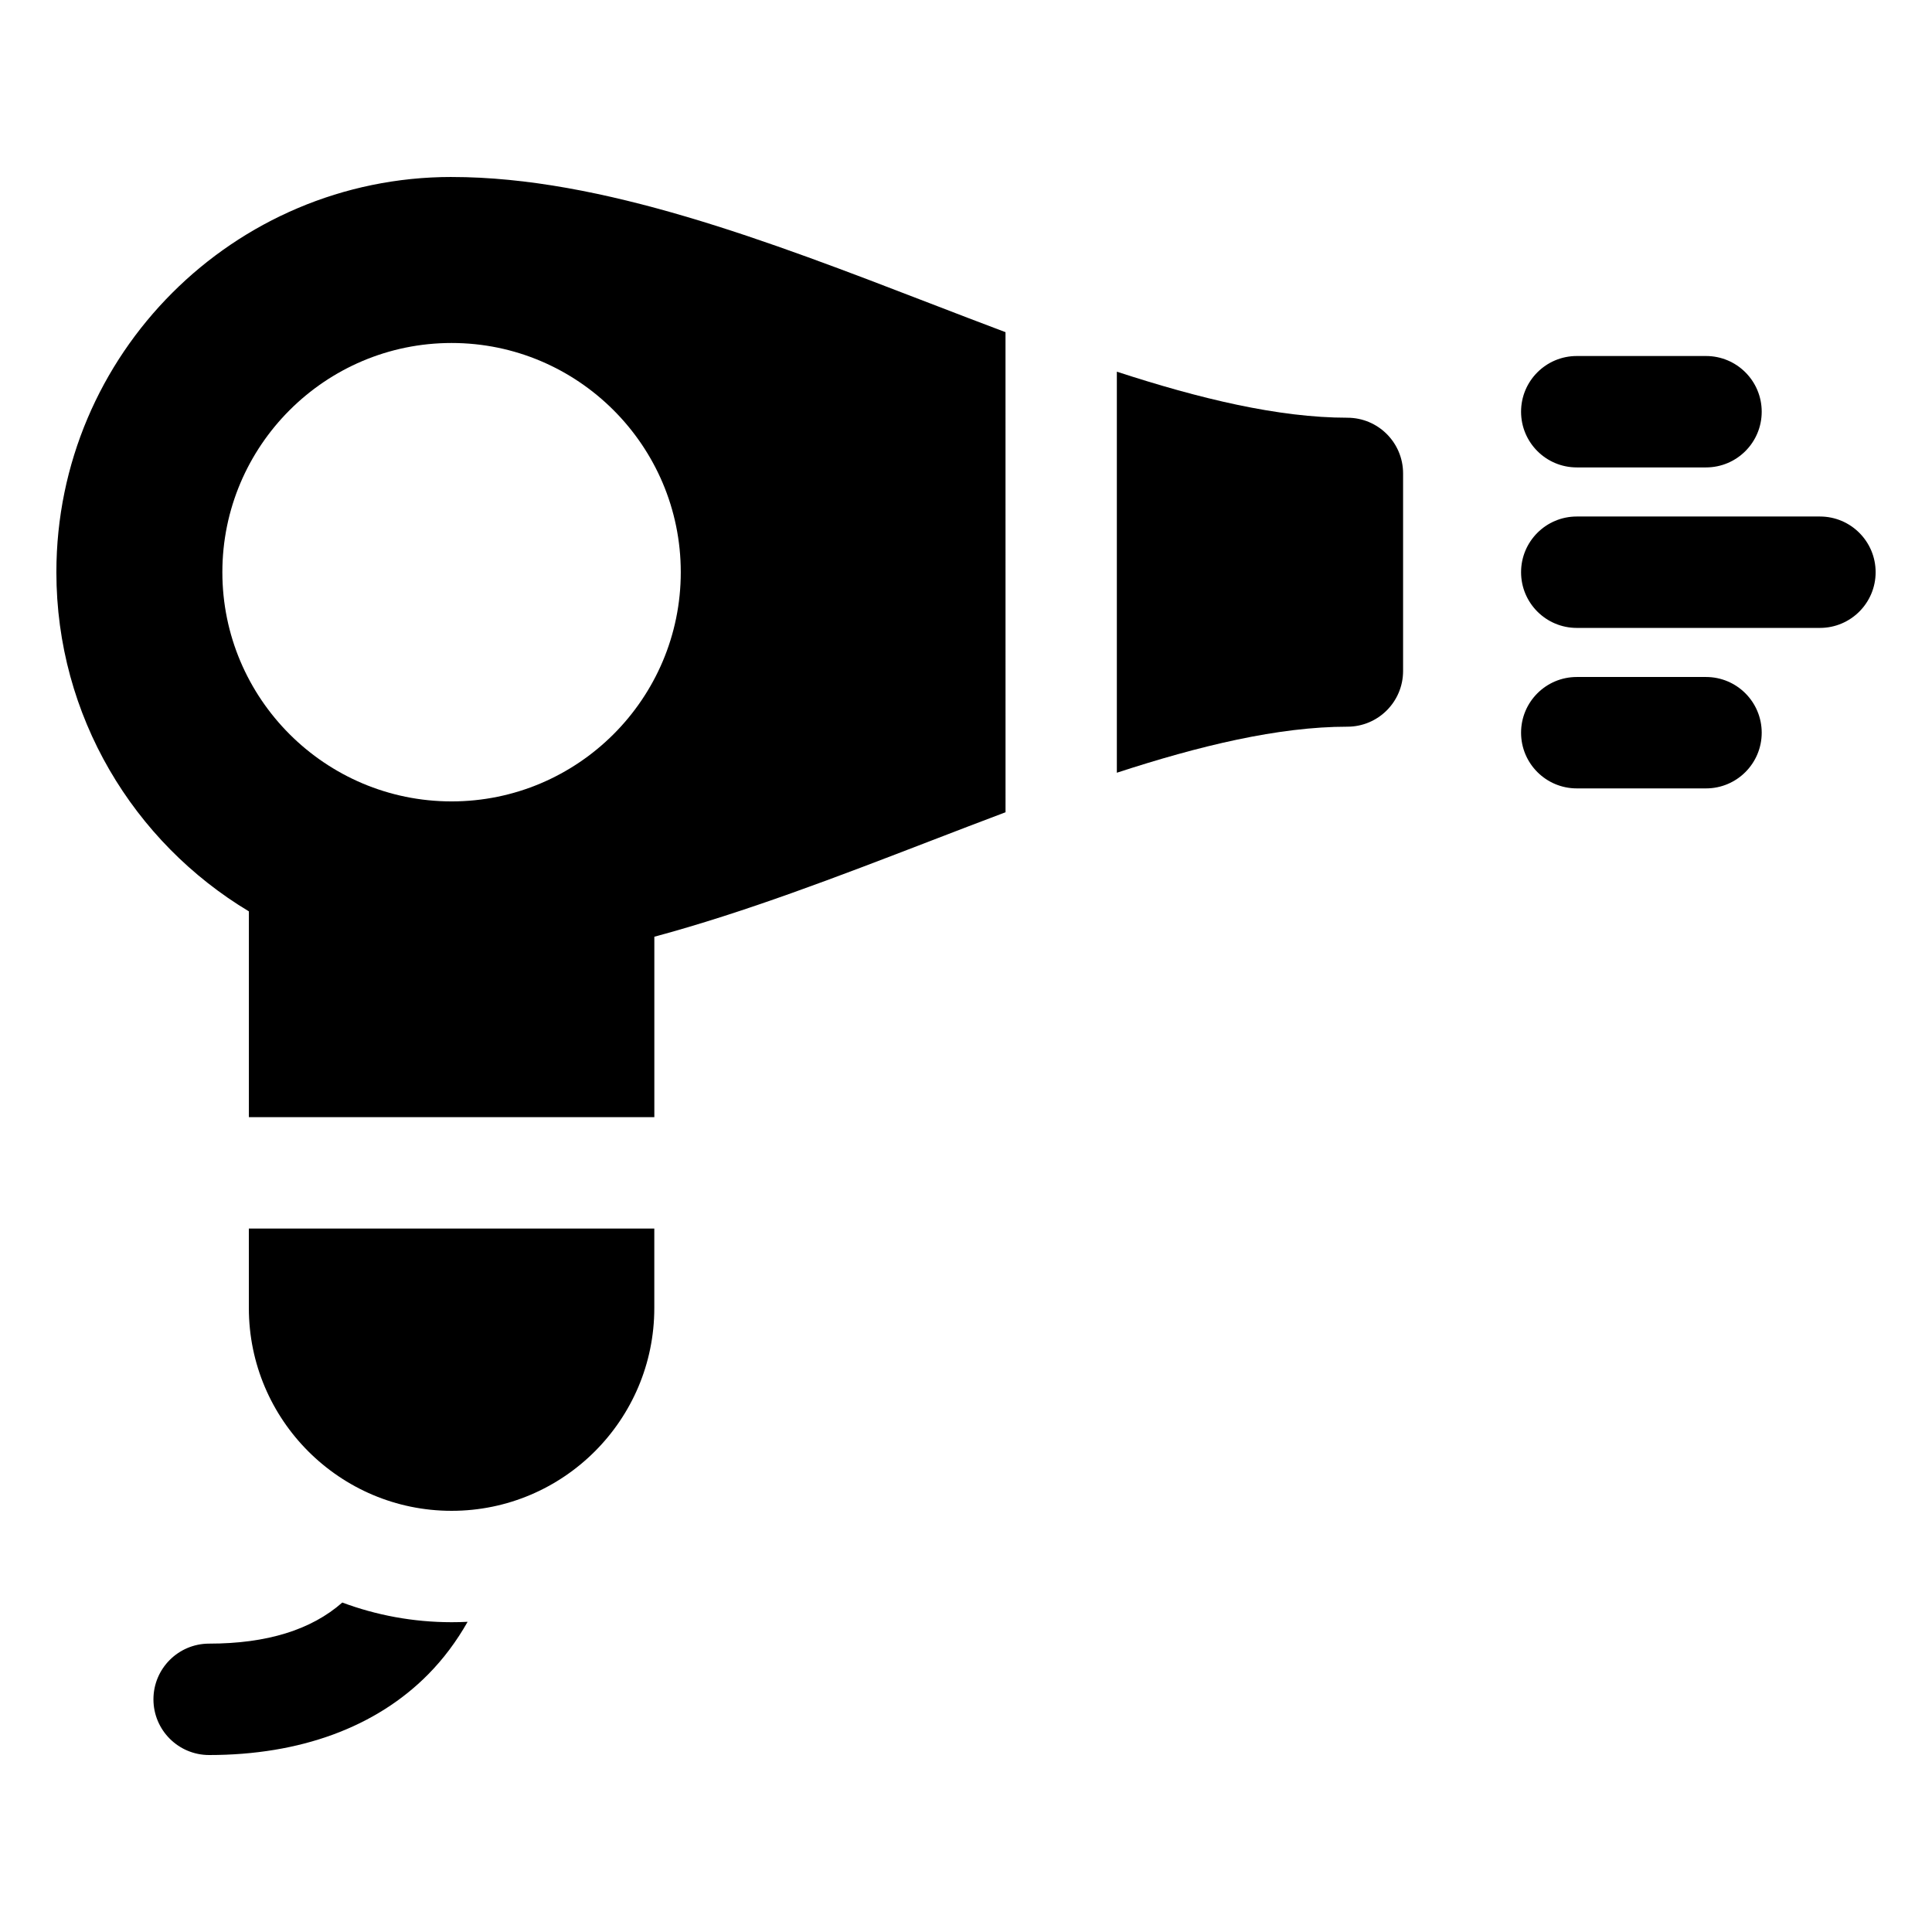
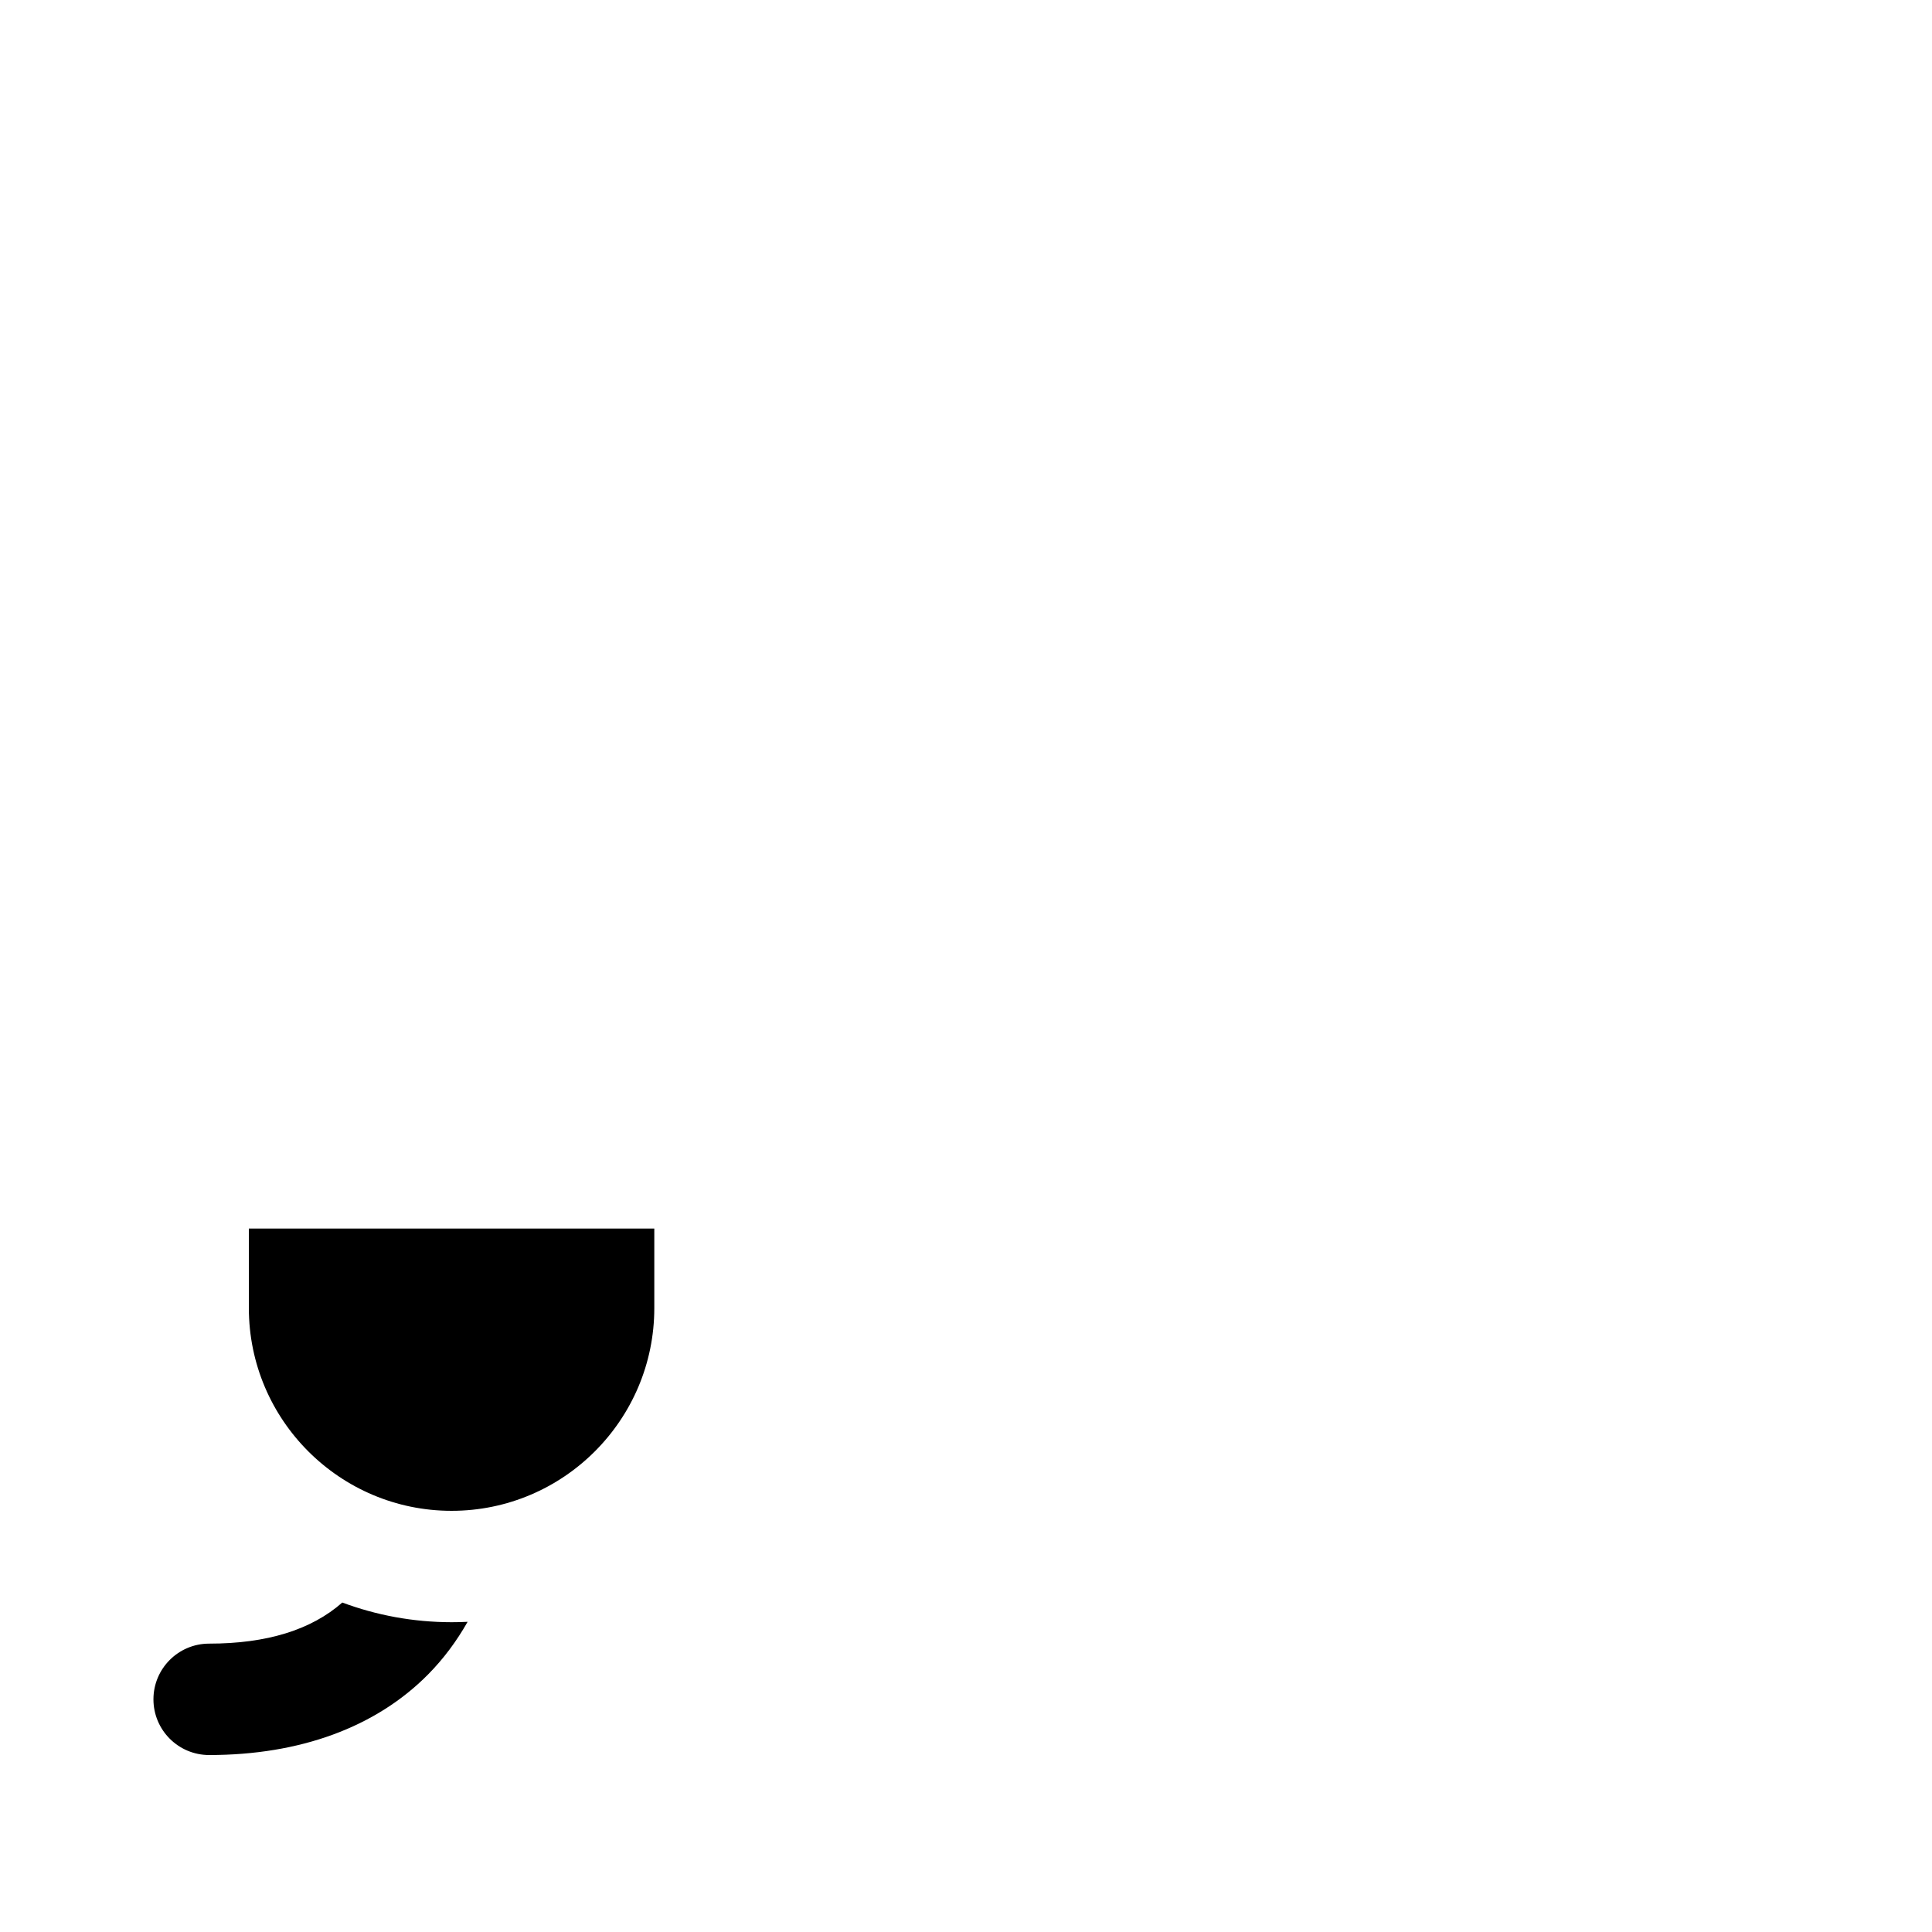
<svg xmlns="http://www.w3.org/2000/svg" fill="#000000" width="800px" height="800px" version="1.1" viewBox="144 144 512 512">
  <g>
-     <path d="m561.86 267.87h34.25c8.152 0 14.762-6.609 14.762-14.762s-6.609-14.762-14.762-14.762h-34.25c-8.152 0-14.762 6.609-14.762 14.762 0.004 8.152 6.609 14.762 14.762 14.762z" />
-     <path d="m626.3 280.88h-64.438c-8.152 0-14.762 6.609-14.762 14.762s6.609 14.762 14.762 14.762h64.438c8.152 0 14.762-6.609 14.762-14.762s-6.609-14.762-14.762-14.762z" />
-     <path d="m596.11 323.41h-34.25c-8.152 0-14.762 6.609-14.762 14.762s6.609 14.762 14.762 14.762h34.25c8.152 0 14.762-6.609 14.762-14.762-0.004-8.156-6.613-14.762-14.762-14.762z" />
-     <path d="m263.67 190.9c-57.754 0-104.73 46.984-104.73 104.74 0 38.129 20.48 71.559 51.016 89.879v54.535h107.45v-47.812c24.09-6.481 48.75-15.977 72.945-25.297 6.684-2.574 13.41-5.164 20.125-7.688l-0.008-127.23c-6.715-2.523-13.441-5.113-20.125-7.688-42.664-16.438-86.785-33.434-126.66-33.434zm0 165.48c-33.492 0-60.742-27.246-60.742-60.742 0-33.492 27.246-60.742 60.742-60.742 33.492 0 60.742 27.246 60.742 60.742 0 33.492-27.25 60.742-60.742 60.742z" />
-     <path d="m501.07 254.7c-18.281 0-39.242-5.07-61.094-12.199v106.28c21.852-7.133 42.809-12.199 61.094-12.199 8.152 0 14.762-6.609 14.762-14.762v-52.355c0-8.156-6.609-14.762-14.762-14.762z" />
    <path d="m209.95 490.66c0 29.621 24.102 53.723 53.723 53.723s53.723-24.098 53.723-53.723v-21.086l-107.45 0.004z" />
    <path d="m234.71 568.69c-8.223 7.238-20 10.887-35.285 10.887-8.152 0-14.762 6.609-14.762 14.762s6.609 14.762 14.762 14.762c24.141 0 44.207-7.387 58.023-21.359 4.07-4.117 7.559-8.797 10.473-13.945-1.406 0.07-2.82 0.105-4.242 0.105-10.188-0.004-19.945-1.852-28.969-5.211z" />
  </g>
</svg>